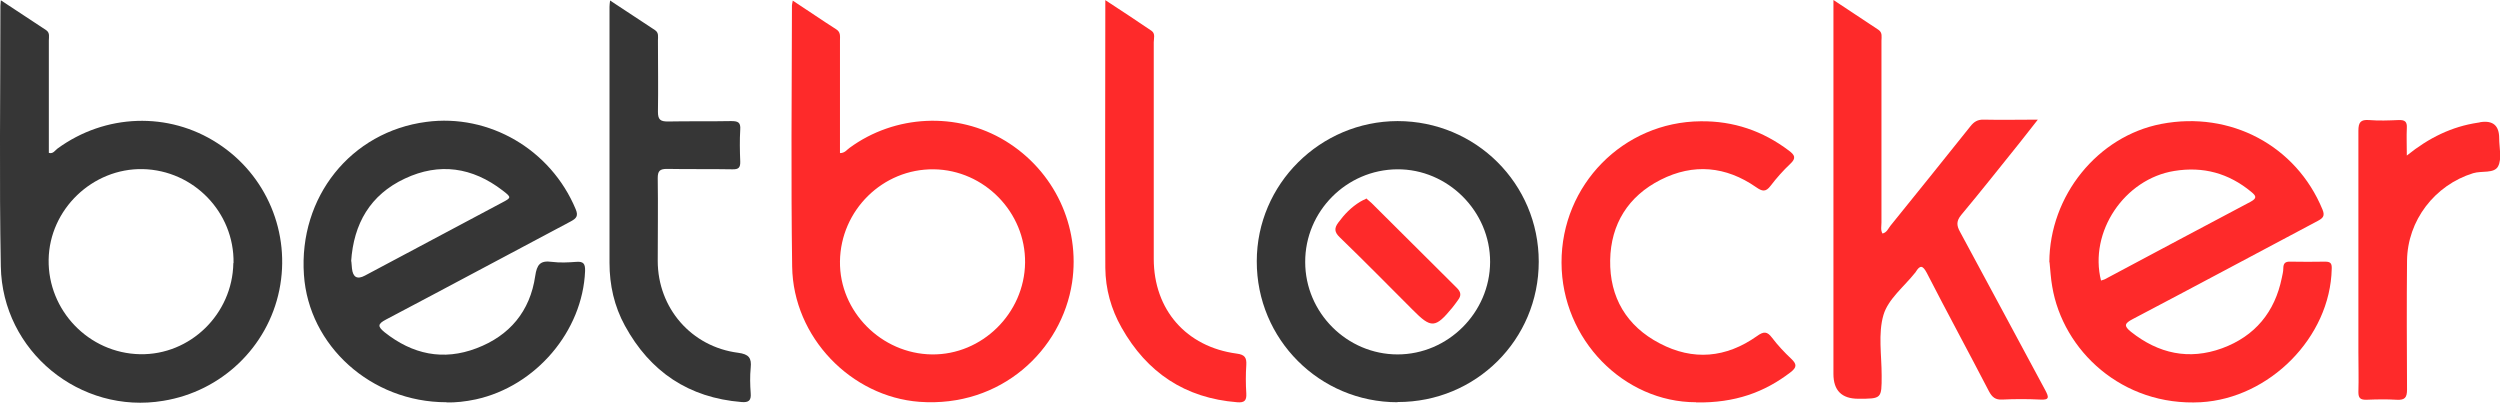
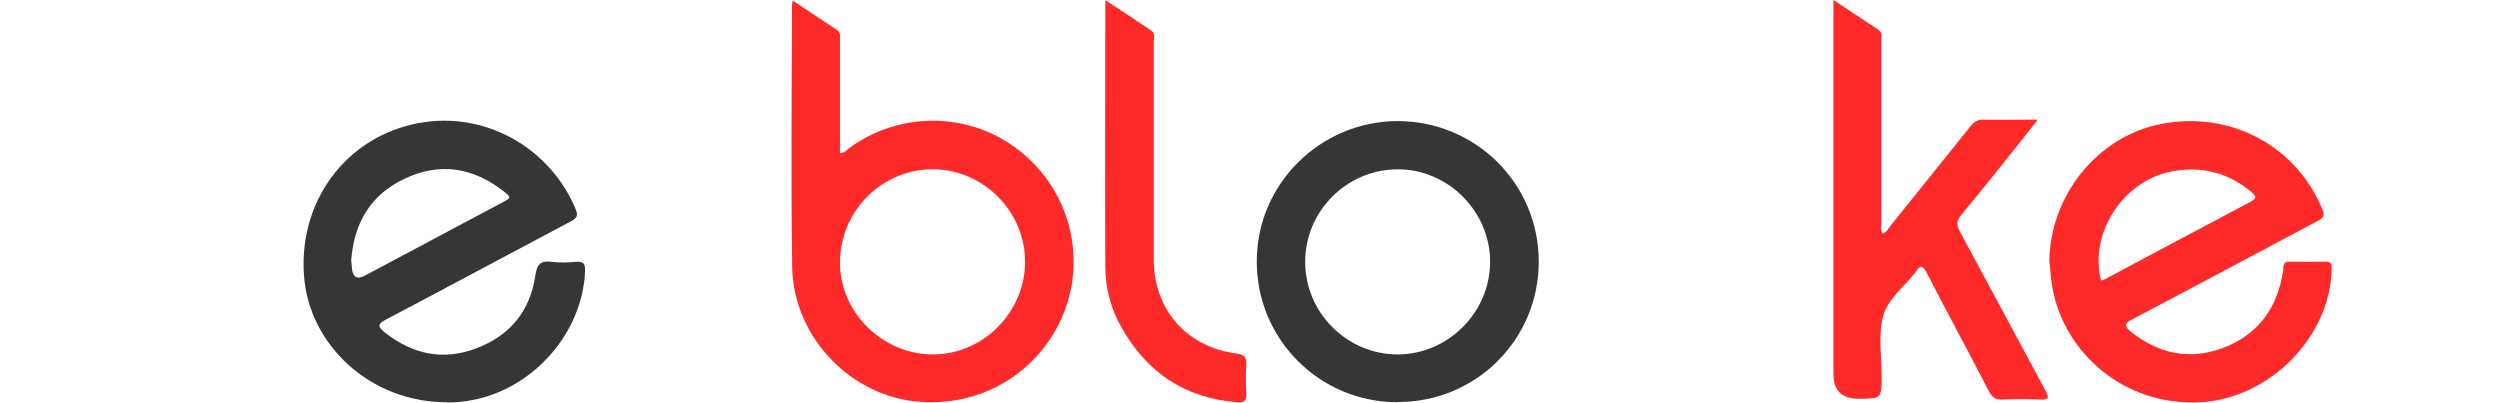
<svg xmlns="http://www.w3.org/2000/svg" id="Layer_1" data-name="Layer 1" viewBox="0 0 121.82 19.63">
  <defs>
    <style>
      .cls-1 {
        fill: #363636;
      }

      .cls-1, .cls-2 {
        stroke-width: 0px;
      }

      .cls-2 {
        fill: #fe2a2a;
      }
    </style>
  </defs>
-   <path class="cls-1" d="M.05.02c.77.51,1.49.98,2.2,1.45.19.13.13.33.13.5,0,1.82,0,3.65,0,5.48.21.06.3-.12.42-.21,2.33-1.7,5.41-1.81,7.8-.26,2.39,1.54,3.58,4.38,3.01,7.16-.57,2.78-2.82,4.93-5.65,5.39C3.91,20.21.11,17.12.04,12.98-.04,8.75.02,4.52.02.29c0-.06.01-.12.02-.27ZM11.38,12.82c.04-2.47-1.94-4.52-4.42-4.58-2.45-.05-4.55,1.96-4.59,4.41-.04,2.48,1.96,4.56,4.45,4.61,2.45.05,4.51-1.96,4.55-4.44Z" />
  <path class="cls-2" d="M38.63.03c.75.49,1.43.96,2.12,1.4.22.14.18.34.18.53,0,1.67,0,3.35,0,5.02,0,.16,0,.32,0,.48.24,0,.33-.16.46-.25,2.22-1.63,5.25-1.77,7.59-.35,2.4,1.46,3.67,4.17,3.26,6.91-.5,3.29-3.46,6.1-7.44,5.81-3.32-.25-6.15-3.14-6.2-6.59-.06-4.24-.02-8.49-.01-12.73,0-.05.02-.1.04-.23ZM49.95,12.8c.03-2.45-1.99-4.52-4.45-4.55-2.48-.03-4.54,1.99-4.57,4.49-.03,2.44,2.02,4.5,4.48,4.53,2.44.03,4.51-2,4.54-4.47Z" />
-   <path class="cls-1" d="M21.75,19.6c-3.67,0-6.71-2.76-6.94-6.21-.26-3.79,2.29-6.97,5.96-7.45,3.07-.41,6.07,1.35,7.28,4.25.14.33.04.45-.24.6-3,1.59-6,3.2-9,4.78-.42.22-.41.34-.07.62,1.36,1.08,2.86,1.4,4.48.78,1.61-.61,2.61-1.8,2.86-3.52.08-.55.24-.77.81-.69.39.05.8.03,1.19,0,.36-.03.44.1.43.45-.12,2.93-2.4,5.61-5.32,6.25-.51.11-1.01.16-1.42.15ZM17.12,12.73c.01.12.02.24.03.35q.07.65.63.35c2.22-1.18,4.45-2.37,6.67-3.55.48-.25.48-.26.04-.6-1.47-1.13-3.08-1.37-4.76-.58-1.69.79-2.5,2.2-2.62,4.04Z" />
+   <path class="cls-1" d="M21.75,19.6c-3.67,0-6.71-2.76-6.94-6.21-.26-3.79,2.29-6.97,5.96-7.45,3.07-.41,6.07,1.35,7.28,4.25.14.33.04.45-.24.6-3,1.59-6,3.2-9,4.78-.42.22-.41.34-.07.62,1.36,1.08,2.86,1.4,4.48.78,1.61-.61,2.61-1.8,2.86-3.52.08-.55.24-.77.81-.69.39.05.8.03,1.19,0,.36-.03.44.1.43.45-.12,2.93-2.4,5.61-5.32,6.25-.51.11-1.01.16-1.42.15ZM17.12,12.73c.01.12.02.24.03.35q.07.65.63.35c2.22-1.18,4.45-2.37,6.67-3.55.48-.25.48-.26.04-.6-1.47-1.13-3.08-1.37-4.76-.58-1.69.79-2.5,2.2-2.62,4.04" />
  <path class="cls-2" d="M99.86,12.78c.01-3.24,2.35-6.14,5.45-6.74,3.38-.65,6.58,1.06,7.86,4.17.14.33,0,.43-.24.56-3,1.59-6,3.2-9.01,4.78-.4.21-.44.33-.08.62,1.34,1.06,2.82,1.39,4.44.8,1.6-.59,2.57-1.76,2.91-3.44.03-.15.07-.3.07-.44,0-.26.09-.35.35-.34.56.01,1.13.01,1.69,0,.27,0,.33.09.32.35-.07,3.34-3.04,6.31-6.38,6.5-3.83.21-6.72-2.52-7.24-5.64-.07-.39-.09-.79-.13-1.18ZM102.38,13.67c.09-.03.14-.04.18-.06,2.37-1.26,4.74-2.53,7.11-3.78.33-.18.26-.29.03-.48-1.1-.91-2.34-1.25-3.75-1.02-2.43.39-4.17,2.97-3.57,5.35Z" />
  <path class="cls-2" d="M89.34,0c.79.52,1.49.99,2.19,1.45.21.14.15.35.15.54,0,2.95,0,5.91,0,8.86,0,.17-.05.36.05.53.21-.05.28-.24.38-.37,1.3-1.61,2.61-3.23,3.9-4.85.18-.23.36-.34.66-.33.84.02,1.68,0,2.63,0-.34.43-.61.78-.88,1.12-.95,1.18-1.88,2.36-2.85,3.52-.24.29-.24.51-.06.83,1.39,2.56,2.76,5.14,4.15,7.71.18.34.22.49-.25.46-.61-.03-1.23-.03-1.84,0-.34.02-.5-.12-.65-.4-1-1.93-2.04-3.84-3.03-5.77-.2-.38-.33-.39-.54-.05,0,.01-.02.03-.03.04-.54.68-1.31,1.28-1.54,2.05-.27.91-.09,1.97-.09,2.96,0,1.13,0,1.13-1.14,1.13q-1.21,0-1.21-1.21V0Z" />
  <path class="cls-1" d="M68.1,19.6c-3.8,0-6.87-3.07-6.86-6.87,0-3.76,3.09-6.82,6.86-6.83,3.81,0,6.88,3.05,6.88,6.85,0,3.8-3.06,6.85-6.88,6.84ZM63.6,12.77c0,2.47,2.04,4.5,4.5,4.5,2.46,0,4.5-2.04,4.51-4.5.01-2.47-2.06-4.54-4.53-4.52-2.47.02-4.49,2.05-4.48,4.52Z" />
-   <path class="cls-2" d="M82.64,19.6c-3.5,0-6.54-3.04-6.55-6.8-.01-3.79,3.01-6.86,6.78-6.89,1.6-.02,3.03.47,4.3,1.43.28.21.37.36.07.64-.35.33-.67.69-.96,1.07-.24.32-.41.28-.71.07-1.47-1.02-3.05-1.17-4.65-.36-1.58.8-2.43,2.16-2.46,3.92-.03,1.81.8,3.21,2.41,4.05,1.63.86,3.24.71,4.74-.35.33-.24.5-.24.74.08.28.37.6.71.94,1.03.27.26.27.41-.04.65-1.28.98-2.71,1.5-4.6,1.47Z" />
-   <path class="cls-1" d="M29.72.02c.77.51,1.48.98,2.2,1.45.19.13.14.32.14.5,0,1.16.02,2.32,0,3.48,0,.38.12.47.48.47,1.03-.02,2.06,0,3.08-.02.33,0,.48.05.45.42-.03.51-.02,1.03,0,1.54.01.3-.07.4-.39.39-1.06-.02-2.12,0-3.18-.02-.35,0-.45.1-.45.45.02,1.34,0,2.69,0,4.03,0,2.3,1.64,4.19,3.92,4.48.52.07.66.25.61.73-.04.41-.03.83,0,1.24.03.36-.1.46-.45.43-2.57-.21-4.45-1.47-5.68-3.72-.52-.95-.75-1.98-.75-3.06,0-4.16,0-8.32,0-12.48,0-.08.01-.15.03-.32Z" />
  <path class="cls-2" d="M53.85,0c.81.53,1.54,1.01,2.26,1.5.2.14.11.37.11.56,0,3.52,0,7.03,0,10.55,0,2.48,1.58,4.29,4.04,4.62.39.05.49.19.47.55-.03.46-.03.93,0,1.39.02.36-.1.46-.45.43-2.53-.2-4.39-1.44-5.63-3.64-.51-.9-.78-1.88-.79-2.9-.02-4.31,0-8.62,0-13.06Z" />
-   <path class="cls-2" d="M117.28,7.58c1.09-.88,2.2-1.41,3.45-1.6.05,0,.1-.02.15-.03q.9-.13.9.78c0,.46.14,1-.05,1.37-.19.37-.8.21-1.22.34-1.87.58-3.2,2.3-3.22,4.27-.02,2.09-.01,4.18,0,6.27,0,.4-.11.52-.5.5-.5-.03-.99-.02-1.49,0-.28,0-.38-.08-.38-.37.02-.65,0-1.29,0-1.94,0-3.6,0-7.2,0-10.8,0-.41.11-.55.52-.52.48.04.96.02,1.44,0,.3-.01.42.07.4.39-.02.41,0,.82,0,1.35Z" />
-   <path class="cls-2" d="M66.56,9.66c.09.08.19.15.27.23,1.39,1.38,2.77,2.76,4.16,4.14.21.21.22.38.05.6-.09.12-.17.24-.27.36-.83,1.01-1.03,1.02-1.93.11-1.18-1.18-2.36-2.38-3.56-3.54-.26-.25-.27-.44-.07-.71.3-.41.64-.76,1.07-1.02.08-.05.17-.09.28-.14Z" />
</svg>